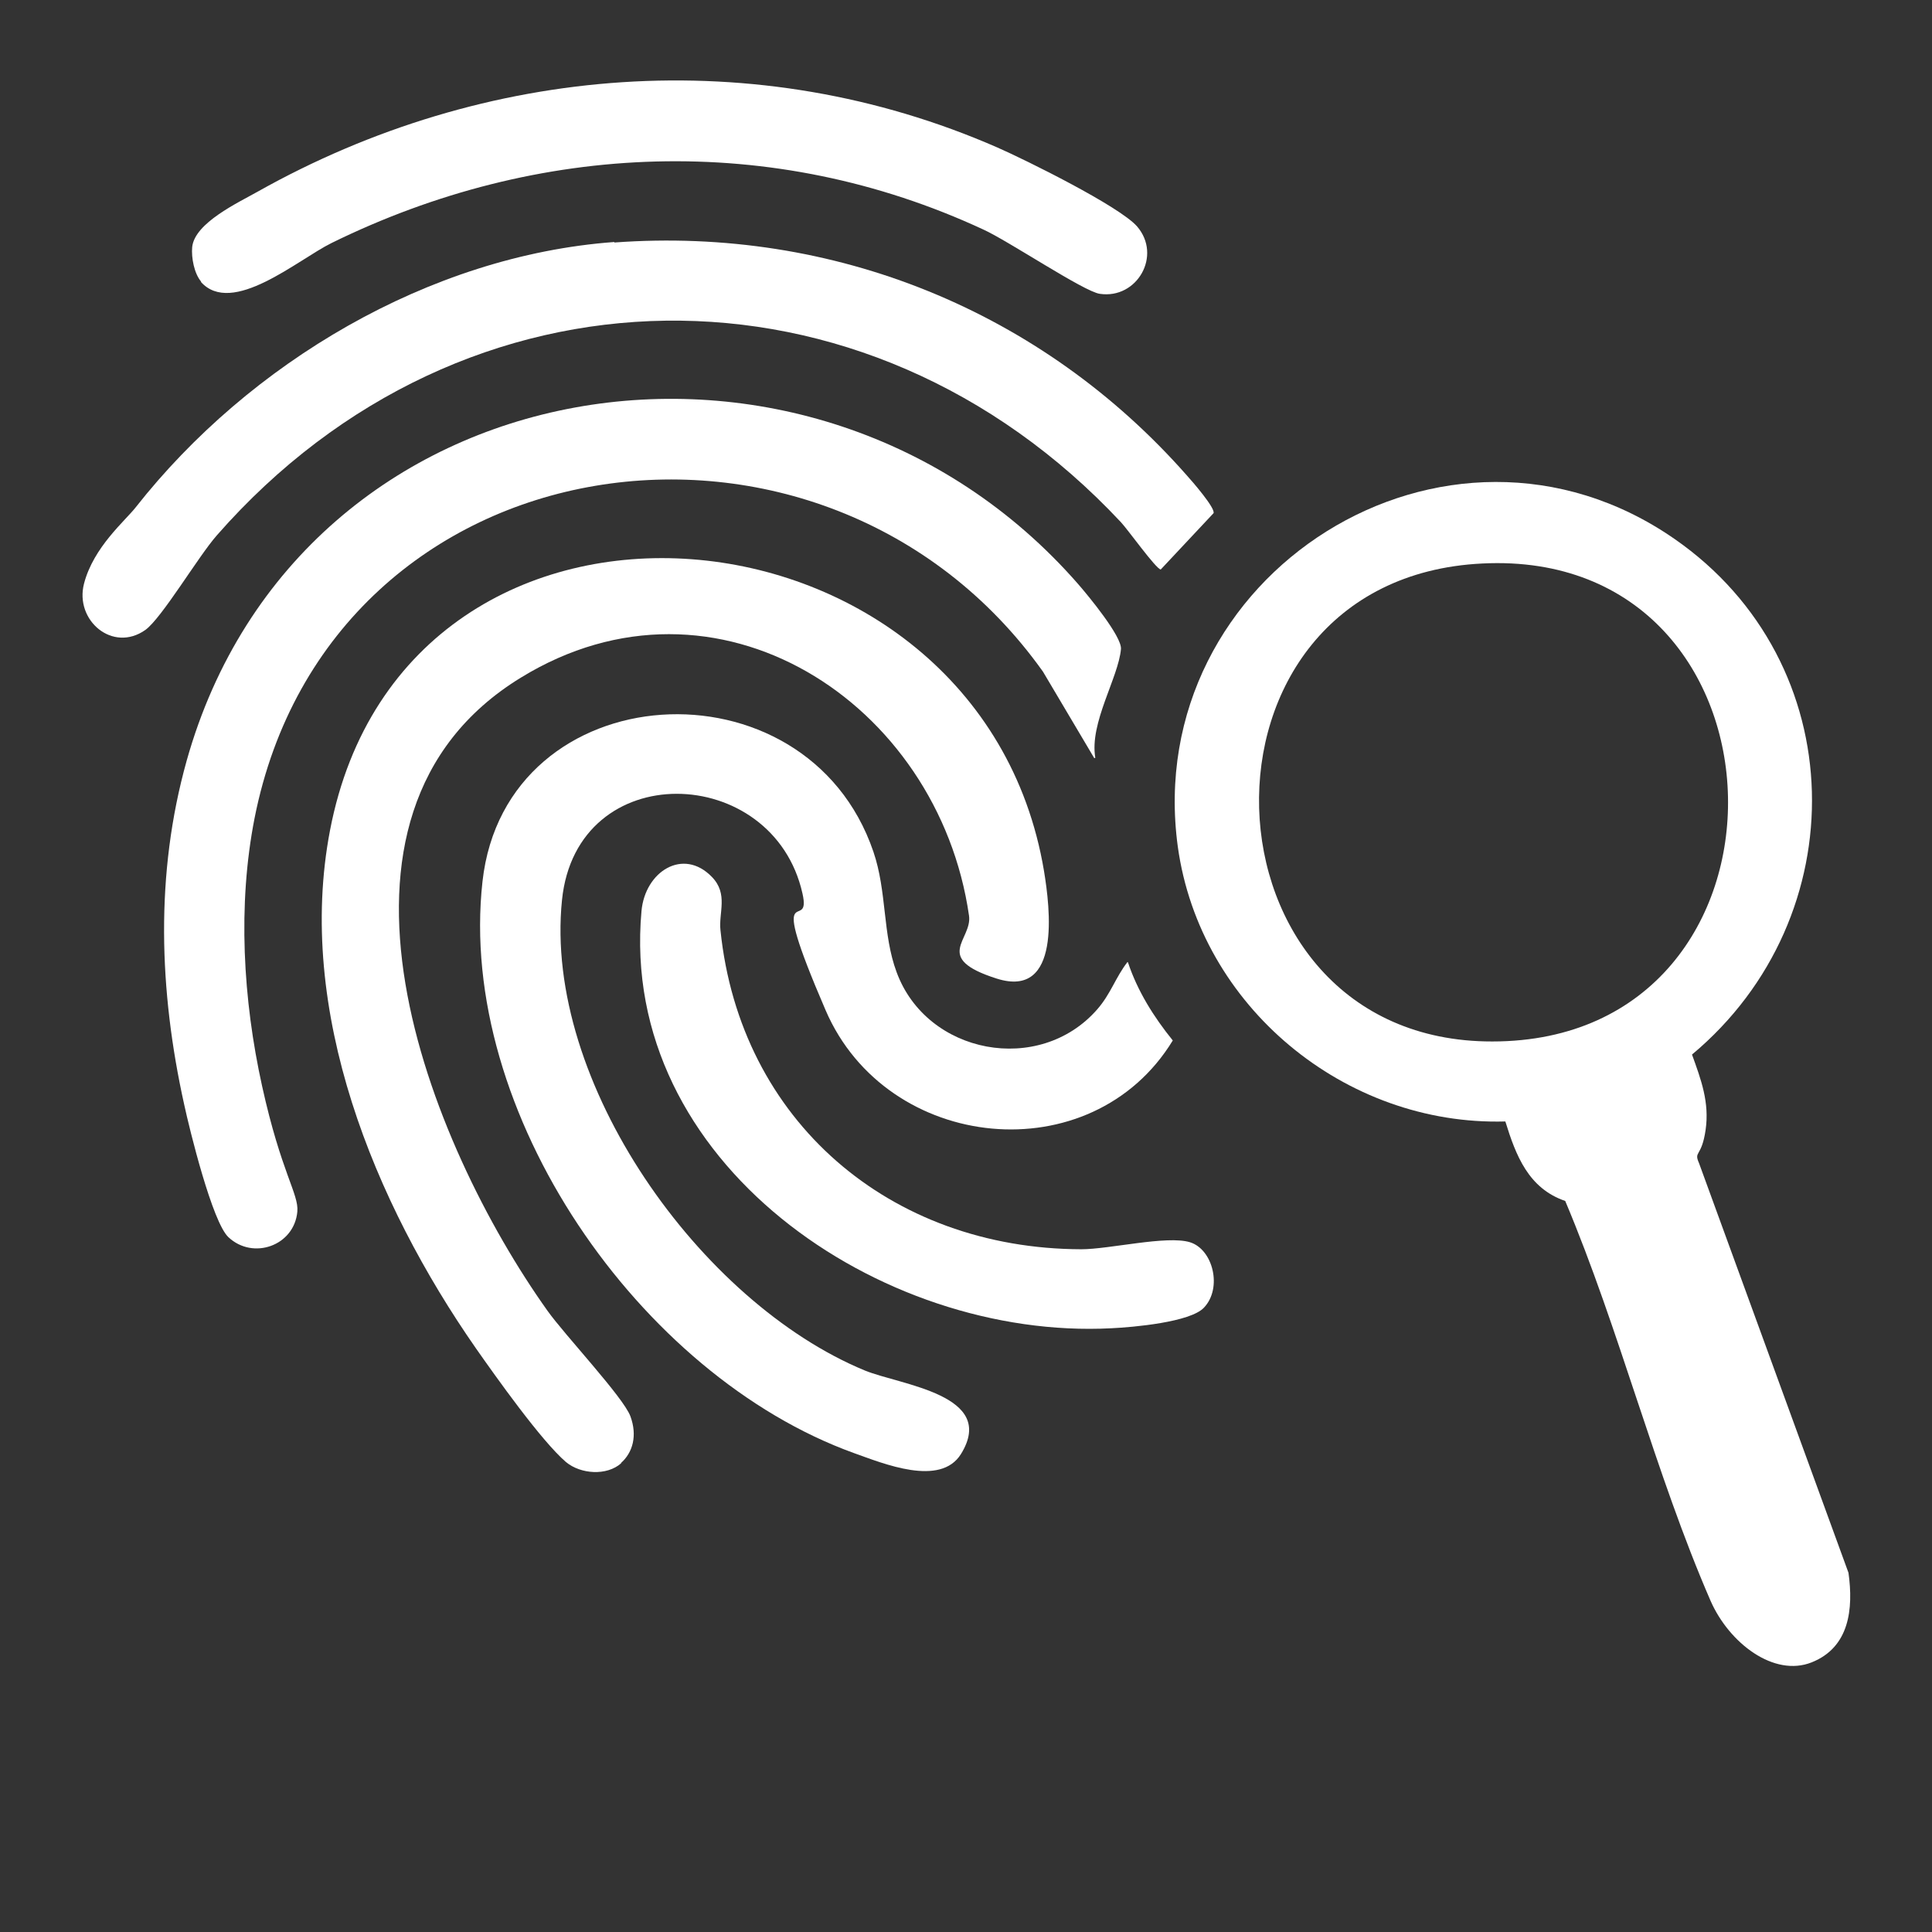
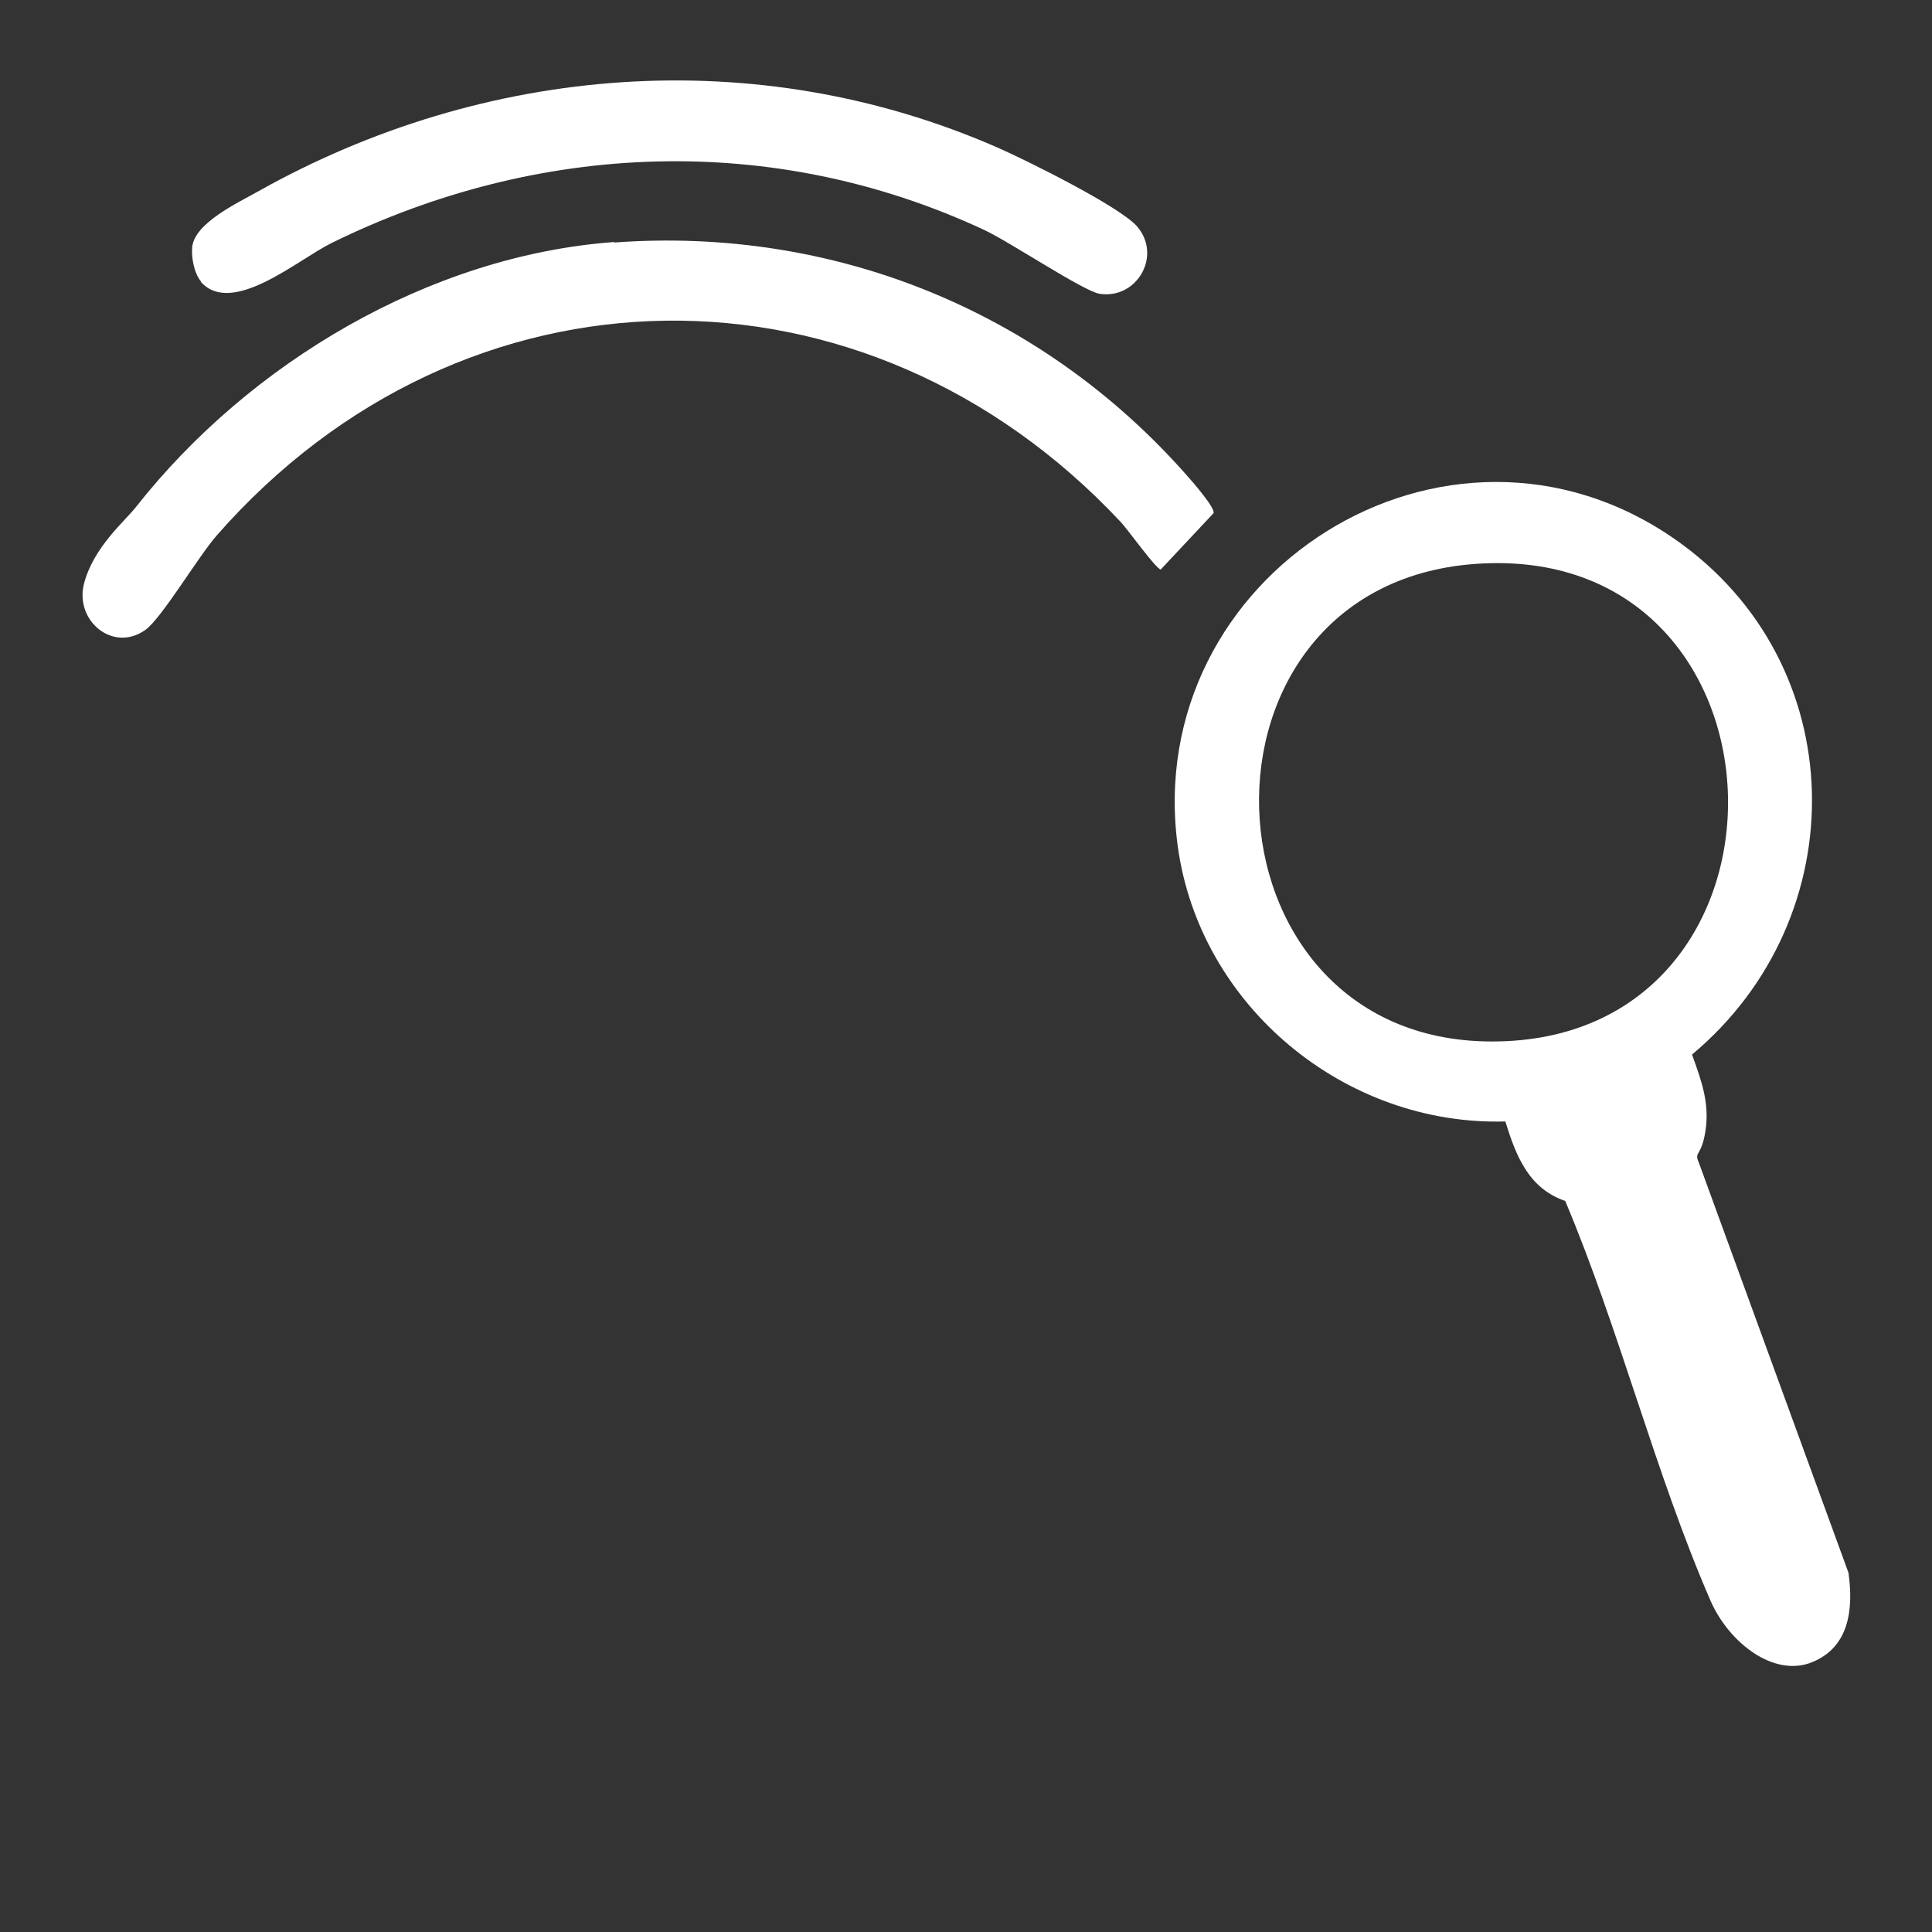
<svg xmlns="http://www.w3.org/2000/svg" id="Layer_1" version="1.1" viewBox="0 0 384 384">
  <rect x="0" y="0" width="384" height="384" fill="#333333" stroke="none" />
  <defs>
    <style>
      .st0 {
        fill: #fff;
      }
    </style>
  </defs>
  <path class="st0" d="M311.1,238.7c-7.3-2.5-9.8-9-11.9-15.8-31.9.9-60.7-22.9-65.1-54.6-7.4-54.2,53.4-92.6,98.7-61.2,35.5,24.6,36.2,75.2,3.5,102.5,1.8,5,3.5,9.5,2.7,15s-2.4,4.1-1.3,6.6l29.7,81.4c1,7.2.2,14.8-7.3,17.8s-16.4-3.8-20.1-12.2c-11-25.3-18.1-53.9-28.9-79.5ZM294.6,112c-61.1,3-57.8,95.1,2,95,63.9,0,61.7-98.2-2-95Z" />
-   <path class="st0" d="M224.2,191.3c1.9,5.7,5.1,10.8,8.9,15.5-16.1,26.4-56.8,22.3-69-6s-2.7-14.8-4.6-23.2c-5.8-26-44.9-27.3-47.8,1.3-3.7,36.2,27.5,80,60.2,93.5,7.1,2.9,26.4,4.8,19.1,16.6-4.1,6.6-15.4,1.9-21.3-.2-42.6-15.4-78.9-67.7-73.8-113.6,4.6-41.4,64.4-45,77.7-5.9,2.7,7.9,1.8,16.4,4.6,23.9,6,16.4,28.4,20.6,39.9,7.4,2.7-3.1,3.6-6.3,6-9.4Z" />
-   <path class="st0" d="M123.5,290.8c-2.9,2.6-8.1,2.2-11-.2-4.9-4.2-13.9-16.9-17.9-22.6-20.2-29-35.9-67.1-29-103,15.1-78.6,129.2-67.7,141.9,8.1,1.2,7.3,3.5,25.5-9.4,21.4s-4.8-7.7-5.5-12.5c-6.1-42.4-50.2-71.2-89.1-47.3-44.7,27.4-18.2,92.8,5.3,125.8,3.4,4.8,15.1,17.2,16.5,21s.5,7.2-1.9,9.3Z" />
-   <path class="st0" d="M217.5,150.7l-10.2-17.2c-43.5-61.1-141.6-47.1-156.7,29.1-3.4,17.3-2.3,36.1,1.5,53.3s7.3,21.4,7,24.9c-.6,6.8-8.8,9.7-13.7,5.1-3.2-3-7.7-21.3-8.8-26.4-5-22.6-5.8-45.8.5-68.3,22.4-79.8,124.3-95.7,177.2-35.1,2,2.3,8.7,10.4,8.5,12.9-.5,5.7-6.3,14.7-5.1,21.6Z" />
  <path class="st0" d="M122.1,48.2c43.6-3.2,85,13.6,113.8,46.3,1,1.1,5.7,6.5,5.3,7.5l-10.5,11.2c-1-.2-6.5-7.9-7.9-9.4-50.8-54.3-130.6-53.4-179.7,2.6-3.7,4.2-10.9,16.4-14.2,18.8-6.5,4.6-14.1-1.9-12.2-9.2s8.2-12.5,10.3-15.2c22.5-28.6,58.3-50,95.1-52.7Z" />
  <path class="st0" d="M40,56c-1.4-1.6-2-4.8-1.8-6.9.5-4.8,9.1-8.8,13-11,45.2-25.4,99.2-29.7,147-8.8,5.7,2.5,24.3,11.7,27.8,15.7,5,5.8,0,14.5-7.4,13.4-3.1-.4-18.3-10.6-23.2-12.8-41.8-19.4-88.4-17.5-129.5,2.7-6.7,3.3-19.8,14.7-26,7.7Z" />
-   <path class="st0" d="M141.5,174.3c3.3,3.4,1.3,7.1,1.7,10.6,3.9,37.9,33.7,63.3,71.7,63.4,5.6,0,17-2.8,21.6-1.4s6.5,9.1,2.8,13c-2.7,2.9-14.1,3.9-18.4,4.1-45.9,2.4-97.9-33-93.4-82.9.7-7.9,8.3-12.7,14-6.8Z" />
</svg>